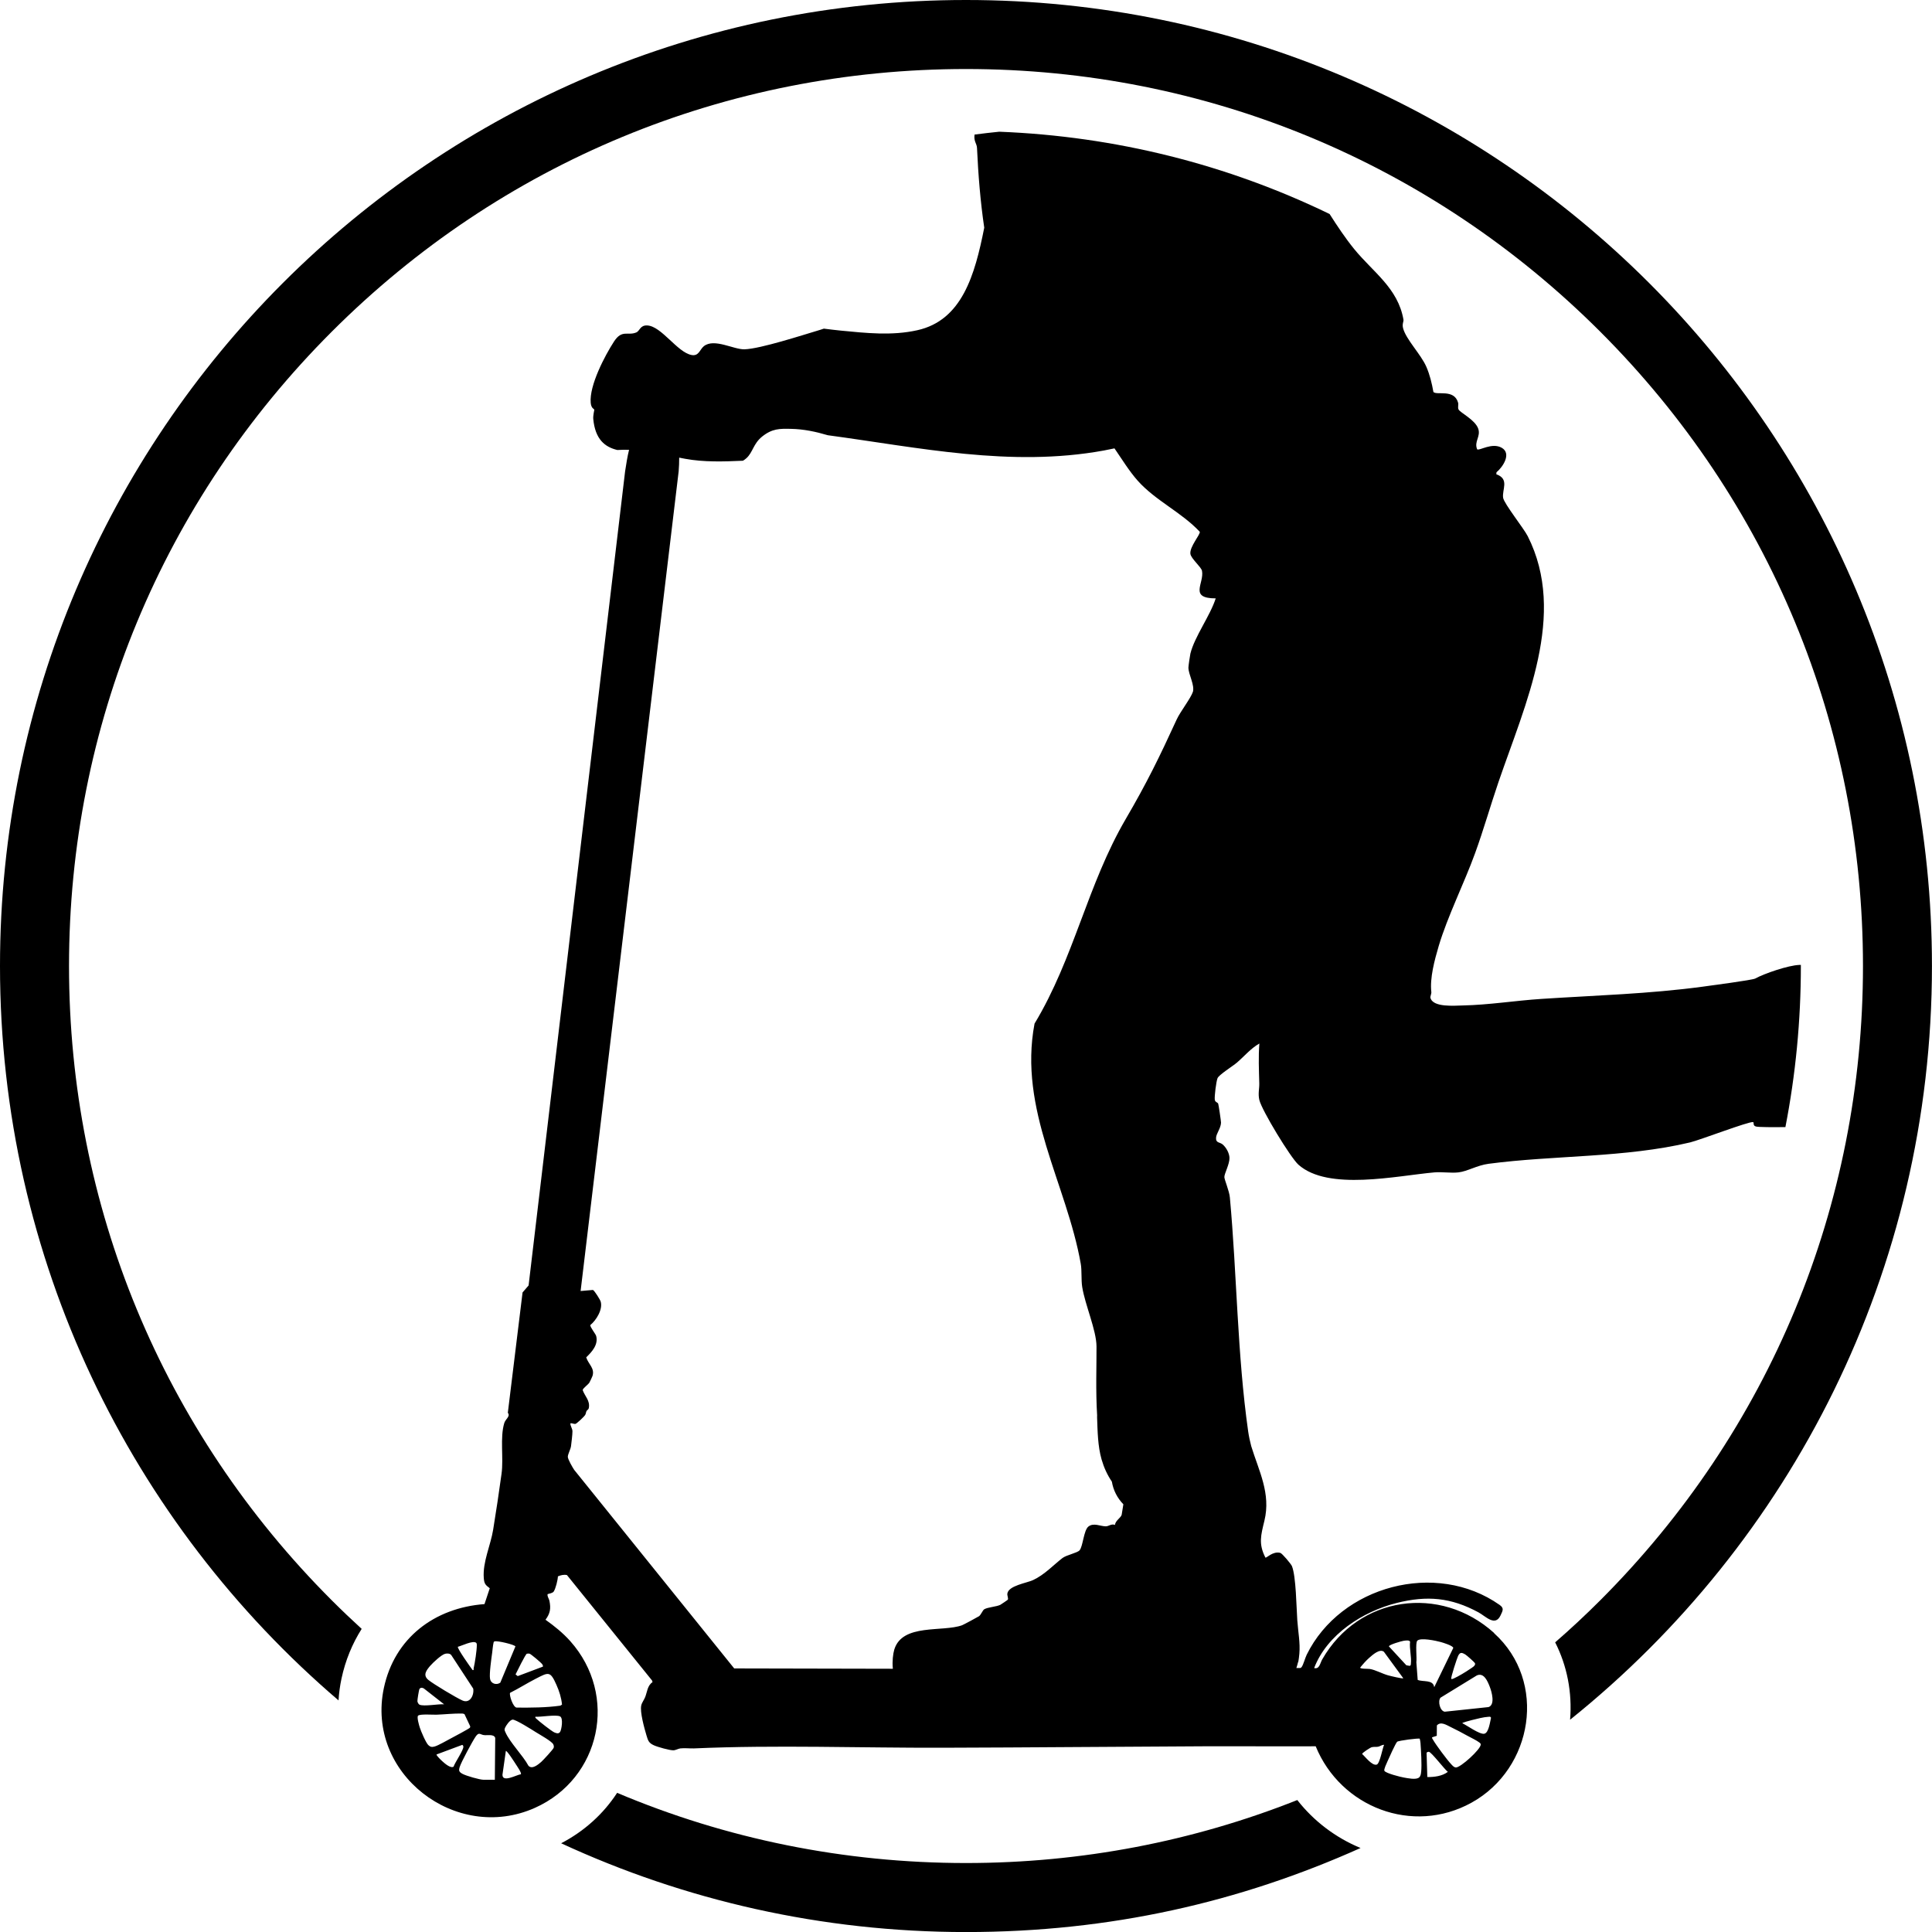
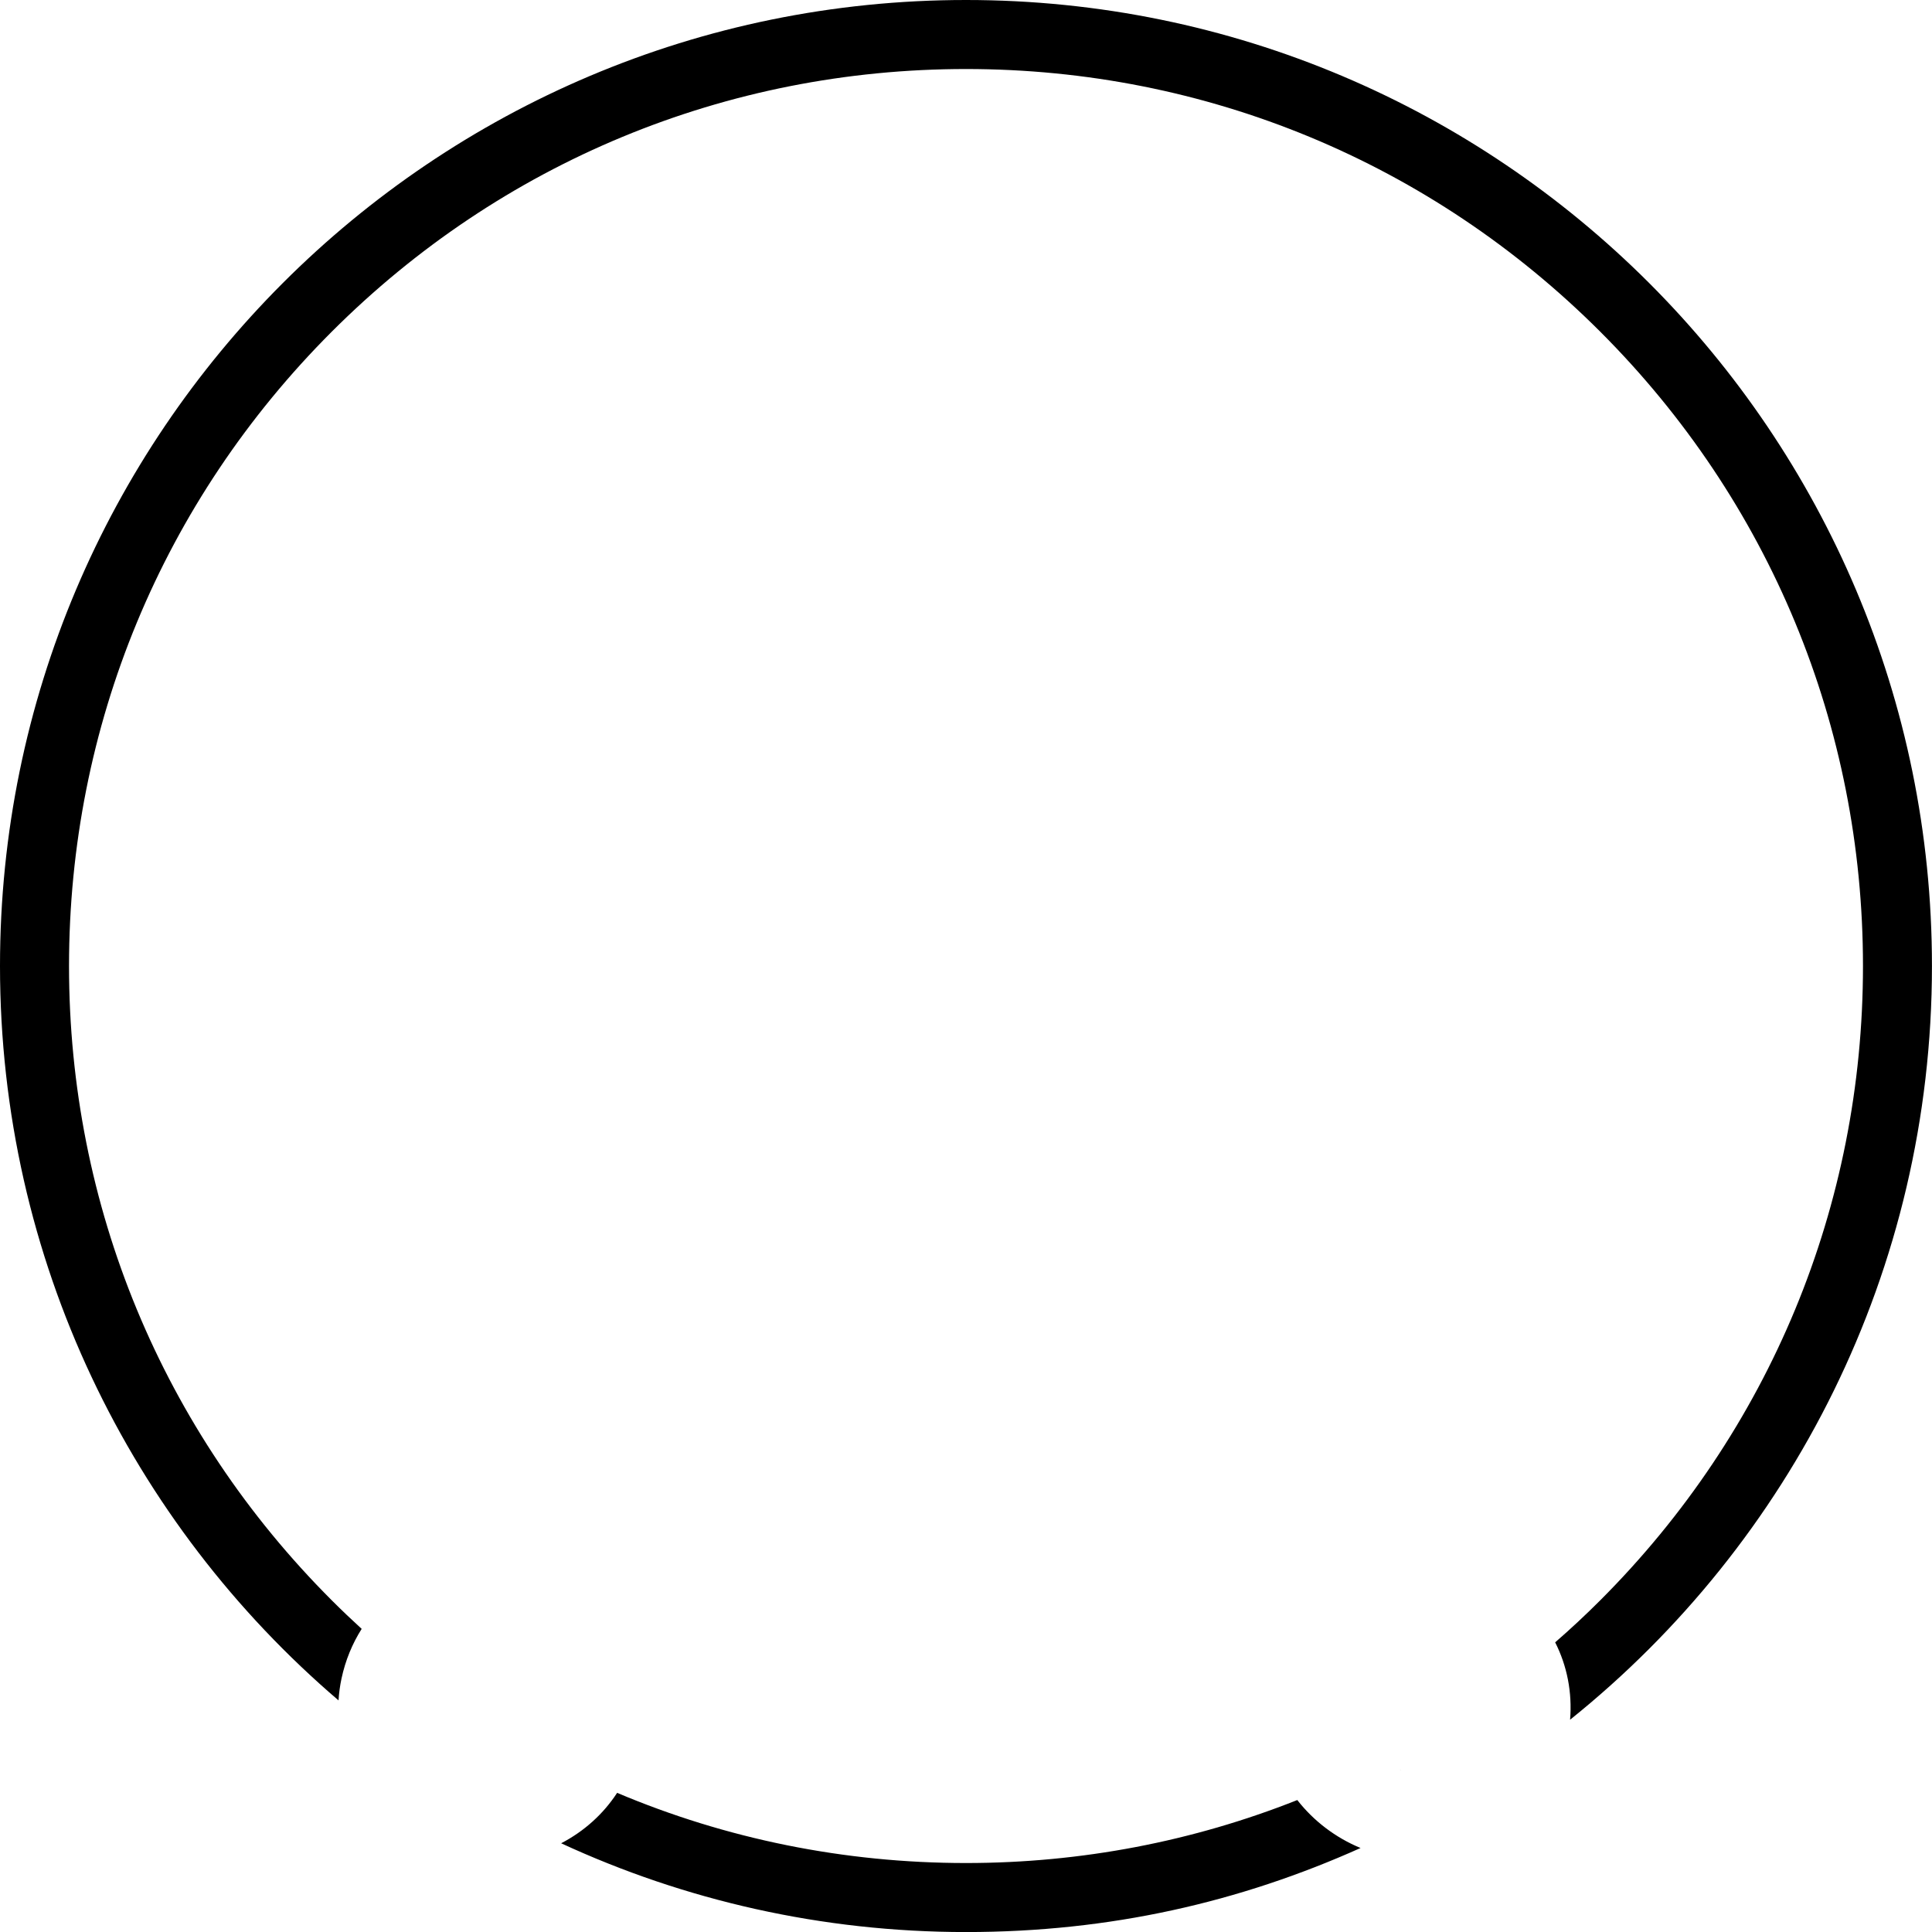
<svg xmlns="http://www.w3.org/2000/svg" viewBox="0 0 400 400" id="TITLES">
  <g>
-     <path d="M268.59,372.68c-21.54,8.55-44.72,13.04-68.59,13.04-25.22,0-49.68-5-72.23-14.53-2.85,4.36-6.79,7.94-11.59,10.44,25.5,11.79,53.89,18.38,83.82,18.38s56.74-6.22,81.69-17.4c-5.17-2.14-9.68-5.56-13.1-9.93Z" />
+     <path d="M268.59,372.68c-21.54,8.55-44.72,13.04-68.59,13.04-25.22,0-49.68-5-72.23-14.53-2.85,4.36-6.79,7.94-11.59,10.44,25.5,11.79,53.89,18.38,83.82,18.38s56.74-6.22,81.69-17.4c-5.17-2.14-9.68-5.56-13.1-9.93" />
    <path d="M289.82,366.45s.04.01.06.02l.18.02s0,0,0-.01l-.23-.02Z" />
    <path d="M200,0C89.54,0,0,89.54,0,200,0,260.86,27.2,315.37,70.09,352.05c.09-1.5.29-3,.61-4.5.81-3.81,2.25-7.26,4.18-10.31-2.1-1.92-4.17-3.89-6.2-5.92-35.08-35.08-54.39-81.71-54.39-131.32s19.32-96.24,54.39-131.32C103.76,33.6,150.39,14.29,200,14.29s96.24,19.32,131.32,54.39,54.39,81.71,54.39,131.32-19.32,96.24-54.39,131.32c-3.03,3.03-6.14,5.93-9.34,8.71,2.46,4.85,3.55,10.34,3.09,16.02,45.67-36.65,74.92-92.93,74.92-156.05C400,89.54,310.46,0,200,0Z" />
  </g>
-   <path d="M309.35,338.1c-11.19-10.11-28.09-7.67-35.59,5.45-.47.81-.57,2.09-1.68,1.8,2.66-6.95,10.1-11.73,17.11-13.48,6.29-1.57,11.22-1.13,16.91,1.95,1.51.82,3.44,3.01,4.57.64.48-1.02.77-1.5-.19-2.18-13.14-9.25-32.91-3.97-39.94,10.31-.31.63-.7,2.07-1.03,2.52-.09.13-.16.22-.34.23-.26,0-.51,0-.77,0,.13-.4.25-.8.34-1.18.11,0,.28-1.79.28-1.79.19-2.27-.24-4.32-.43-6.93-.18-2.55-.25-9.07-1.11-11.2-.18-.43-2.01-2.62-2.4-2.73-1.56-.42-2.86,1.12-3.09.97-1.46-2.84-.94-4.61-.21-7.62,1.38-5.65-1.15-10.31-2.73-15.46-.26-.99-.48-2-.63-3.04-2.27-16.02-2.32-32.46-3.79-48.45-.12-1.33-1.13-3.67-1.14-4.21-.01-.73,1.09-2.67,1.06-3.97-.03-1-.66-2.11-1.38-2.76-.6-.54-1.47-.27-1.4-1.41.05-.89.98-1.94,1.03-3.12.01-.3-.5-3.69-.58-3.91-.14-.36-.62-.28-.71-.84-.1-.67.29-3.81.57-4.47.29-.7,3.22-2.54,4-3.21,1.57-1.34,2.82-2.91,4.66-3.96-.22,2.75-.09,5.5-.02,8.25.03,1.09-.29,2.14.01,3.43.5,2.14,6.47,11.96,8.1,13.41,6.16,5.48,20.28,2.29,28.15,1.59,1.6-.14,3.4.18,4.97,0,1.9-.22,3.82-1.46,6.25-1.78,13.51-1.79,28.24-1.22,41.73-4.43,1.97-.47,12.21-4.39,13.02-4.2.28.06-.15.73.63.92.51.13,3.54.15,6.07.11,2.11-10.87,3.2-22.02,3.2-33.34,0-.08,0-.16,0-.24-.11,0-.22,0-.33.01-2.25.07-7.22,1.77-9.13,2.82-.56.31-9.31,1.47-10.86,1.68-11.14,1.5-22.19,1.8-33.35,2.53-5.44.35-10.9,1.25-16.35,1.36-1.67.03-6.16.45-6.67-1.58-.08-.31.23-.8.18-1.23-.33-2.85.66-6.56,1.53-9.5,1.82-6.12,5.29-13.03,7.54-19.24,1.75-4.82,3.16-9.8,4.82-14.66,5.6-16.36,14.25-34.75,6.07-50.95-.79-1.57-4.89-6.73-5.09-7.93-.28-1.69,1.38-3.9-1.41-4.88l.03-.42c1.38-1.14,3.14-3.9,1.09-5.07-2.02-1.16-4.64.67-5.09.32-.68-1.62.77-2.62.23-4.25-.63-1.88-3.79-3.35-4.09-4.02-.2-.44.04-.96-.09-1.4-.82-2.89-4.44-1.46-5.11-2.21-.32-1.8-.74-3.55-1.46-5.21-1.11-2.57-4.23-5.68-4.82-8-.23-.91.15-1.33.08-1.77-1.14-6.54-6.32-9.84-10.21-14.62-1.86-2.29-3.49-4.75-5.08-7.24-21.16-10.26-44.34-16.1-68.4-17.04-1.71.18-3.41.36-5.11.59-.2,1.44.47,1.81.51,2.8.25,5.46.69,11.03,1.5,16.5,0,0,0,.01-.01.02-1.94,9.77-4.59,19.13-13.85,21.19-5.31,1.18-10.61.58-15.83.08-1.13-.11-2.32-.26-3.52-.41-.23.07-.47.16-.7.23-3.69,1.1-12.4,3.94-15.71,4.05-2.24.08-6.3-2.36-8.44-.64-.86.7-1.02,2.1-2.54,1.82-2.96-.55-6.22-5.98-9.18-6.12-1.5-.07-1.51,1.13-2.27,1.45-1.75.74-2.95-.67-4.6,1.87-1.88,2.89-5.15,9.1-4.83,12.69.1,1.18.7,1.25.74,1.43.02.09-.28,1.2-.21,1.93.4,4.22,2.41,5.81,4.99,6.42.82-.06,1.62-.06,2.42-.04-.37,1.47-.58,2.96-.82,4.46l-19.98,168.55-1.25,1.45-3.05,24.91c.59.74-.48,1.29-.73,2.11-.93,3.03-.12,7.25-.57,10.51-.52,3.81-1.12,7.8-1.74,11.6-.52,3.21-2.19,6.68-1.94,9.98.09,1.18.32,1.44,1.24,2.13l-1.09,3.28c-10.36.78-18.62,7.01-20.83,17.35-3.79,17.72,14.87,32.13,31.24,24.85,13.68-6.09,17.34-23.34,7.33-34.55-1.5-1.68-3.28-3.11-5.11-4.41.98-1.32,1.14-2.32.81-3.93-.1-.47-.47-.87-.38-1.37.35-.11,1.06-.22,1.27-.54.41-.62.84-2.38.87-3.14.59-.25,1.22-.41,1.87-.27l17.63,21.84.09.33c-1.06.69-1.11,2.03-1.51,3.06-.21.56-.69,1.17-.82,1.73-.33,1.34.65,4.81,1.08,6.25.32,1.05.45,1.54,1.52,2.03.75.35,3.27,1.06,4.05,1.04.47-.01.97-.33,1.43-.39.88-.11,1.93.03,2.83,0,16.91-.75,34.52-.09,51.53-.14,18-.05,36.07-.22,54.07-.3,7.71-.03,15.42.04,23.12,0,5.16,12.62,20.07,18.42,32.27,11.67,12.75-7.05,15.74-25.09,4.66-35.09ZM109.08,342.39c.16-.05.38-.05.54-.02.27.05,2.44,1.88,2.64,2.19.11.17.18.28.14.5l-5.21,1.96-.45-.35c.29-.57,2.04-4.18,2.34-4.29ZM94.79,340.95c.76-.18,3.19-1.4,3.8-.82.11.1.13.28.13.43,0,1.19-.39,3.66-.66,4.86-.04.2.12.41-.21.35-.42-.54-3.26-4.55-3.05-4.82ZM89.11,344.85c.54-.63,2.32-2.3,3.08-2.46.42-.09.93-.08,1.23.26l4.55,6.95c.23,1.32-.64,3.15-2.2,2.48-1.25-.54-6.05-3.42-7.08-4.27-1.24-1.02-.36-2.05.42-2.97ZM86.85,349.68c.23-.33.61-.29.92-.09l4.18,3.27c-1.12-.11-4.22.5-5.11.07-.19-.09-.41-.5-.42-.72-.02-.27.31-2.36.43-2.54ZM88.69,361.32c-.51-.49-1.53-2.87-1.77-3.63-.15-.46-.66-2.19-.36-2.48.39-.38,3.04-.18,3.77-.2,1.76-.06,3.6-.28,5.37-.24.16,0,.33.06.47.13l1.16,2.47c.05.12.03.22-.04.33-.12.19-3.41,1.94-3.91,2.2-.81.42-2.66,1.5-3.41,1.7-.54.15-.88.1-1.28-.29ZM91.59,364.66c-.2-.18-1.33-1.24-1.2-1.42l5.31-1.98c.16.07.21.19.23.35.1.67-1.76,3.31-2.02,4.16-.64.4-1.85-.69-2.32-1.11ZM102.45,368.48h-2.34c-.79,0-3.59-.81-4.33-1.21-.72-.39-.86-.64-.6-1.45.33-1.04,2.6-5.25,3.27-6.24.74-1.1.93-.42,1.81-.34.7.07,2-.25,2.27.57l-.08,8.67ZM101.45,347.55c-.16-1.12.28-4.12.45-5.38.08-.62.14-1.43.27-2,.04-.17.02-.27.23-.34.57-.19,4.22.69,4.31,1.05l-3.13,7.5c-.79.57-1.98.22-2.12-.83ZM107.84,367.34c-.89.11-3.83,1.81-3.81.1l.7-4.92c.21-.16,1.87,2.44,2.04,2.71.21.34,1.29,1.86,1.07,2.11ZM114.64,361.85c-.09.32-2.21,2.61-2.6,2.95-.64.55-1.88,1.6-2.63.78-1.16-2.16-3.88-4.84-4.79-6.99-.15-.35-.22-.47-.07-.84.2-.49,1-1.65,1.56-1.72.62-.08,4.09,2.13,4.85,2.61.73.46,3.33,1.9,3.59,2.51.11.24.16.45.08.71ZM115.93,358.61c-.29.42-.81.22-1.17.06-.55-.24-3.2-2.32-3.71-2.82-.14-.14-.27-.19-.21-.42,1.11.09,4.24-.49,5.11-.07.71.34.32,2.78-.01,3.26ZM115.21,348.84c.58,1.3,1.01,2.66,1.15,4.08l-.35.22c-2.98.41-6.03.42-9.05.4-.74-.06-1.59-2.64-1.35-3.06,1.82-.91,3.55-2.02,5.36-2.94,2.62-1.34,2.95-1.61,4.24,1.3ZM246.94,143.29c-.37,1.23-2.59,4.07-3.31,5.65-3.56,7.76-6.2,13.17-10.56,20.63-7.96,13.63-10.69,28.79-18.88,42.36-3.38,17.82,6.65,33.18,9.57,49.72.25,1.41.06,3.32.3,4.81.59,3.7,2.94,8.94,2.96,12.31.02,3.91-.19,9.23.13,14.27,0,.13-.02.27-.01.4.1,2.85.14,5.97.93,8.72.51,1.75,1.18,3.19,2.13,4.6.3,1.8,1.13,3.4,2.38,4.69-.09.63-.32,2.07-.35,2.17-.19.65-1.33,1.22-1.38,2.1-.75-.3-1.29.29-1.91.29-1.1,0-2.51-.8-3.59.04-.99.76-1.13,4.13-1.84,4.93-.46.53-2.7.96-3.53,1.59-1.89,1.45-3.72,3.47-6.12,4.58-1.3.6-5.09,1.14-5.3,2.8-.05.42.26,1.01.09,1.25-.05.08-1.48,1.03-1.56,1.07-.83.39-2.61.49-3.31.91-.33.2-.66,1.11-1.07,1.43-.17.13-3.27,1.79-3.52,1.88-4.03,1.46-12.36-.41-14.03,5.01-.27.88-.46,2.48-.31,3.9,0,0,0,.04,0,.1-10.95-.03-21.9-.06-32.84-.07l-33.13-41.11c-.33-.49-1.35-2.24-1.32-2.73.03-.58.57-1.53.66-2.16.09-.69.31-2.49.3-3.11,0-.54-.45-1.07-.43-1.63.34-.09.73.16,1.03.12.28-.04,1.83-1.53,2.01-1.82.19-.3.17-.58.3-.84.12-.24.41-.28.48-.65.29-1.51-.81-2.4-1.27-3.69,0-.37,1.16-1.15,1.4-1.58.09-.17.59-1.2.63-1.35.51-1.63-.87-2.44-1.3-3.86,1.17-1.12,2.52-2.6,2.07-4.39-.11-.46-1.3-1.87-1.22-2.29,1.24-1.01,2.63-3.26,2.14-4.88-.12-.39-1.26-2.23-1.6-2.39l-2.55.22,20.3-169.71c.08-.97.11-1.9.11-2.83.41.08.82.16,1.24.24,3.89.71,7.93.58,11.96.4.25-.15.49-.32.71-.52,1.35-1.21,1.41-3,3.27-4.49,2.09-1.67,3.65-1.64,5.96-1.59,2.65.05,5.17.59,7.63,1.32,18.8,2.53,37.84,6.68,57.12,3.17.75-.14,1.5-.29,2.23-.45,1.57,2.29,3.07,4.73,4.78,6.66,3.69,4.16,9.07,6.54,12.88,10.61.15.56-2.15,3.12-1.94,4.58.14.98,2.24,2.71,2.4,3.5.51,2.58-2.78,5.7,2.84,5.71-1.16,3.63-4.36,7.88-5.24,11.42-.09.37-.41,2.56-.41,2.91,0,1.44,1.36,3.61.91,5.1ZM303.36,342.53c.3.18,1.9,1.58,2.01,1.82.23.49-.66.95-1.05,1.22-.8.56-2.45,1.55-3.32,1.93-.18.08-.32.15-.53.11-.18-.17,1.21-4.36,1.41-4.76.4-.82.76-.74,1.47-.32ZM293.42,339.7c.67-.71,3.9,0,4.85.26.49.13,2.53.75,2.62,1.22l-3.95,8.14c-.22-1.63-2.27-1.05-3.42-1.51l-.28-3.67c.14-.8-.24-3.99.19-4.44ZM290.65,339.7c.32-.04,1.17-.19,1.29.2-.17,1.44.33,3.15.17,4.53-.02.2,0,.39-.24.47l-.7-.12-3.61-3.91c0-.36,2.64-1.11,3.09-1.17ZM281.6,345.27c.57-.71,1.23-1.47,1.91-2.06.65-.57,2.14-1.93,3.01-1.23l4.02,5.49c-.17.13-2.73-.49-3.15-.61-1.22-.34-2.64-1.14-3.79-1.32-.37-.06-1.99.02-1.99-.28ZM285.04,365.34c-.96.29-2.35-1.6-3.02-2.19-.05-.22,1.69-1.34,1.98-1.41.46-.12.88-.02,1.32-.1.43-.08.78-.42,1.24-.39-.33.69-.88,3.9-1.52,4.09ZM294.23,366.86c-.04.42-.09.84-.42,1.14-.6.54-2.36.16-3.16.02-.7-.12-3.7-.87-4.02-1.38-.18-.28.46-1.56.62-1.94.26-.61,1.71-3.83,2.02-4.09.3-.25,4.48-.78,4.67-.63.07.3.14.59.16.9.11,1.62.29,4.42.14,5.97ZM295.51,367.92l-.15-5.02c.03-.13.37-.23.48-.21.55.1,3.23,3.63,3.92,4.16-1.19.89-2.81,1.08-4.26,1.07ZM301.41,365.93c-.39-.02-.68-.38-.93-.64-.85-.89-3.22-4.07-3.81-5.13-.09-.16-.21-.26-.17-.47l.97-.31.02-2.15c.81-.89,1.97-.09,2.89.35,1.1.52,2.38,1.21,3.45,1.8.66.36,1.93.97,2.45,1.38.15.12.28.2.29.42.02.98-4.2,4.82-5.17,4.76ZM307.33,358.95c-.99.2-3.57-1.71-4.58-2.18,0-.14,1.76-.59,2.04-.66.92-.23,2.42-.62,3.33-.66.24,0,.45-.12.58.2-.19.77-.47,3.11-1.37,3.29ZM308.2,353.43l-9.06.96c-1-.09-1.51-2.17-.9-2.9l7.52-4.61c1.48-.66,2.25,1.24,2.68,2.35.4,1.03,1.17,3.71-.25,4.2Z" />
</svg>